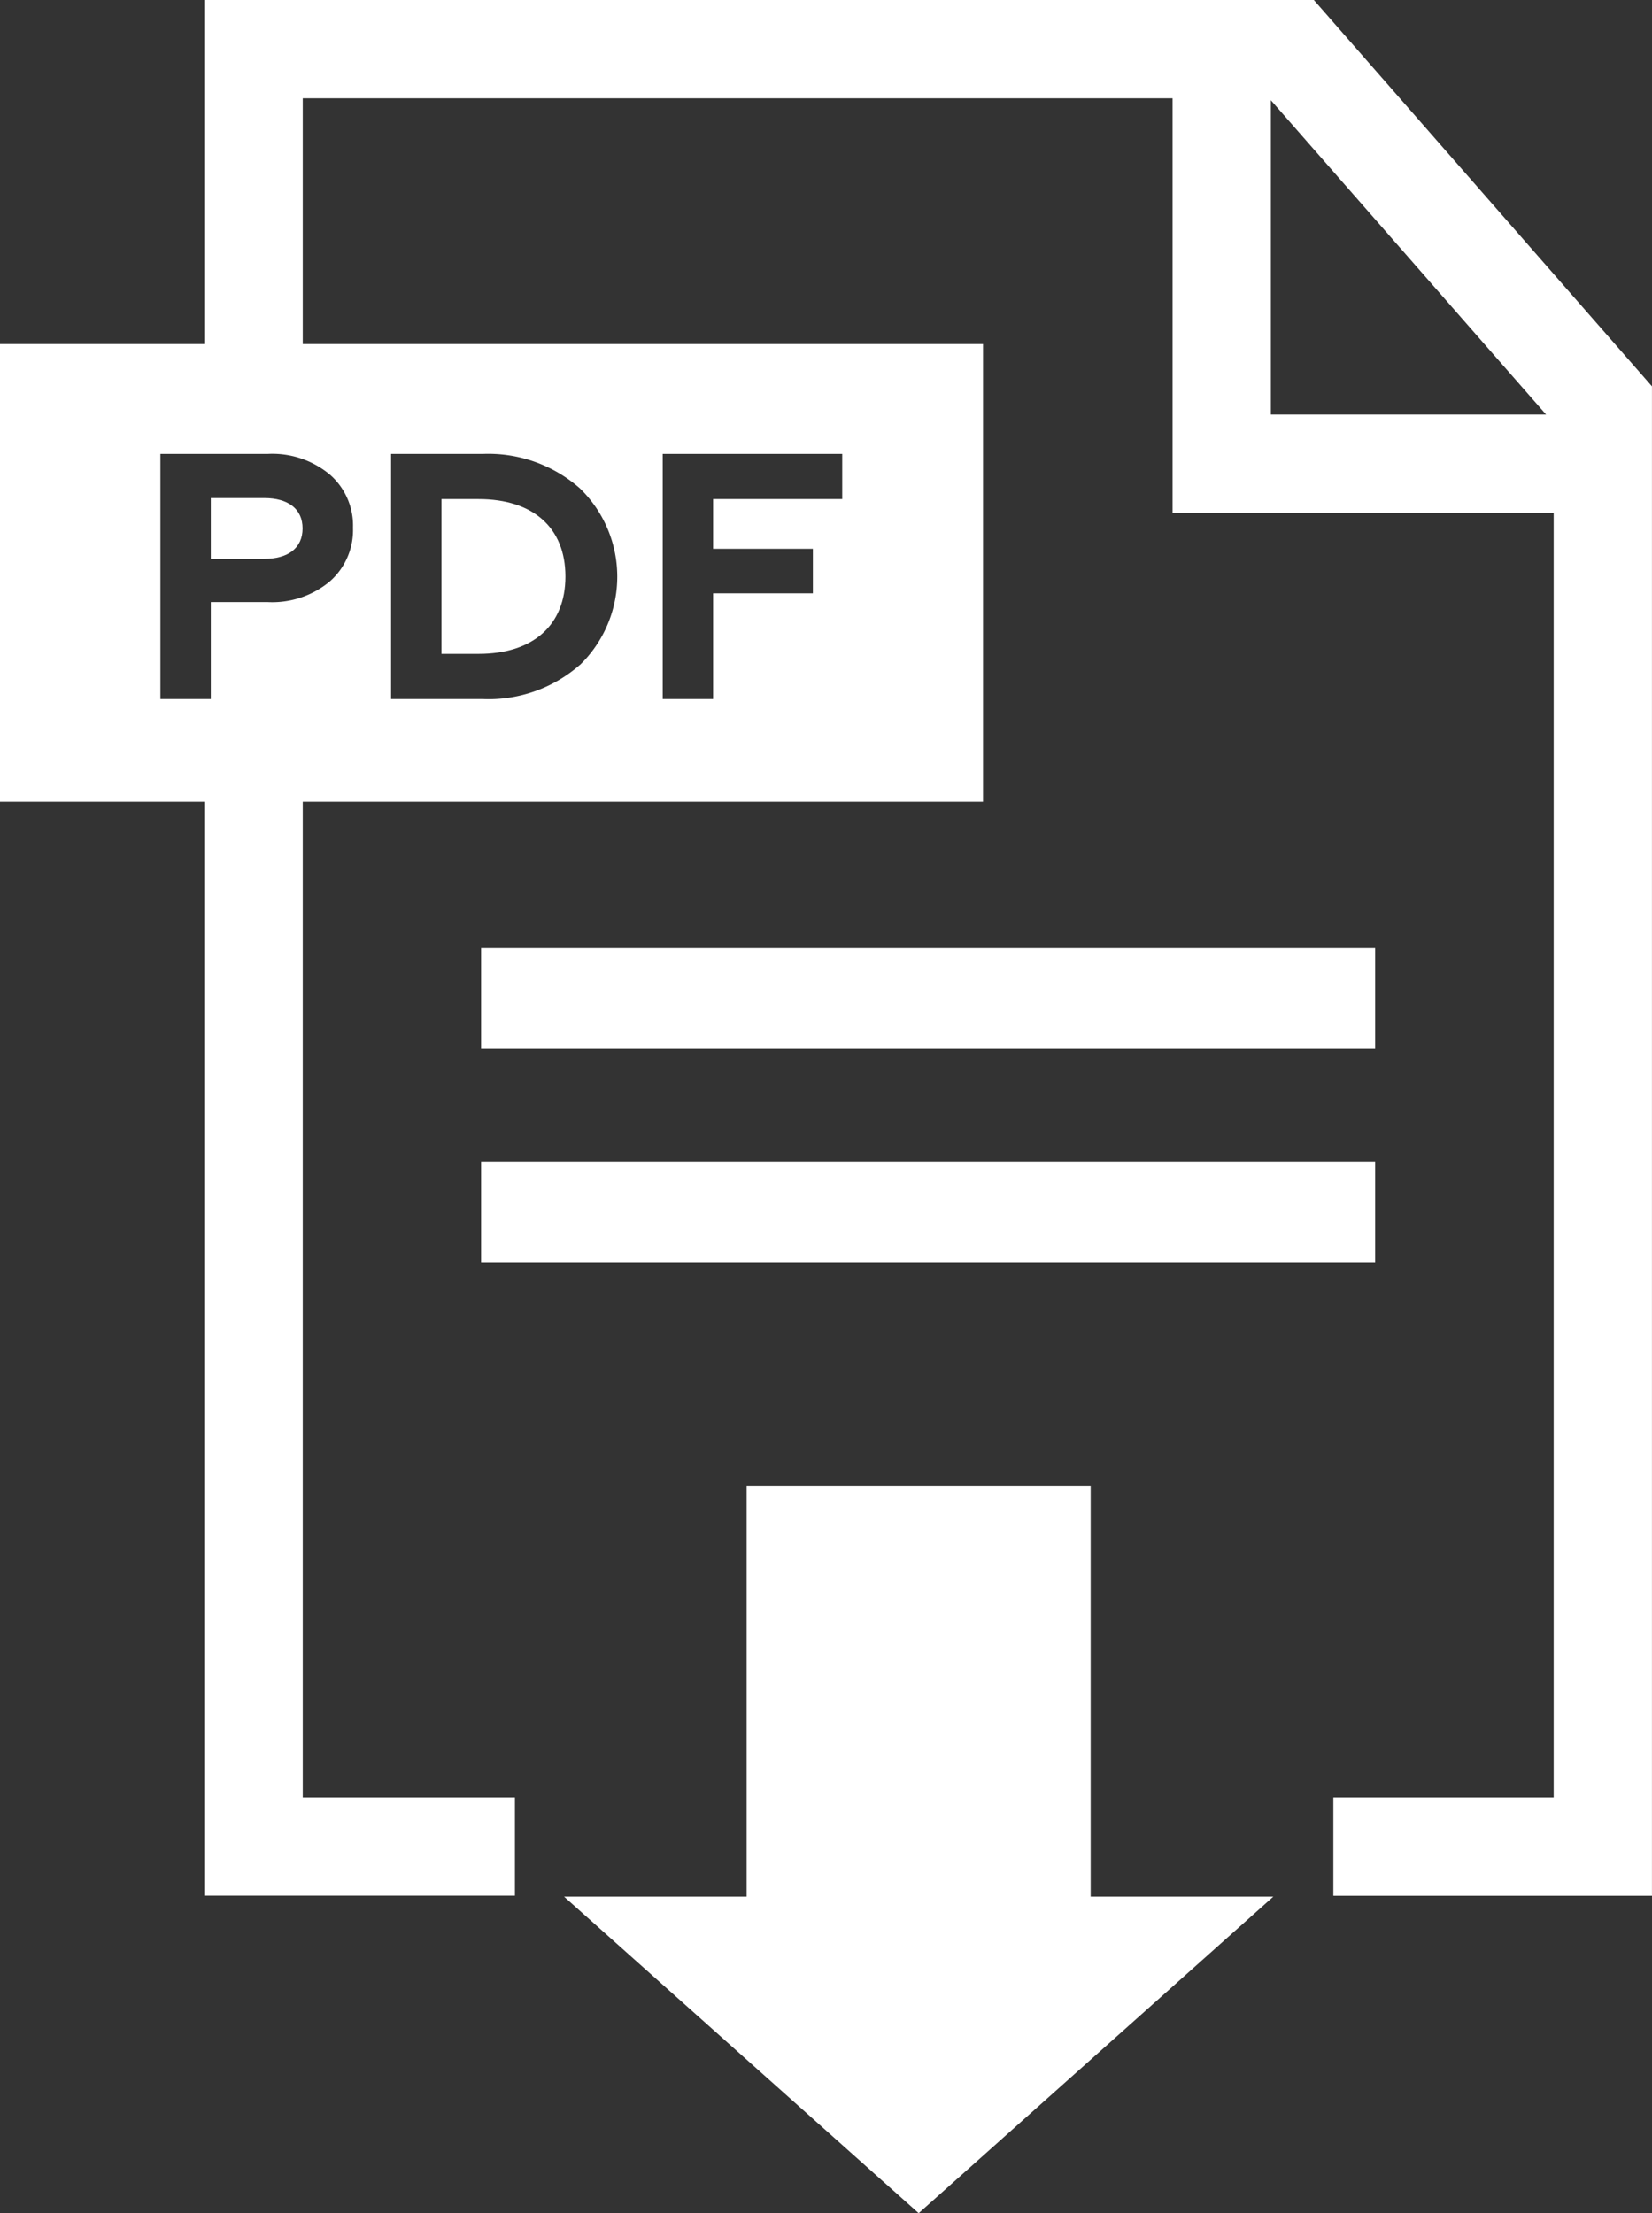
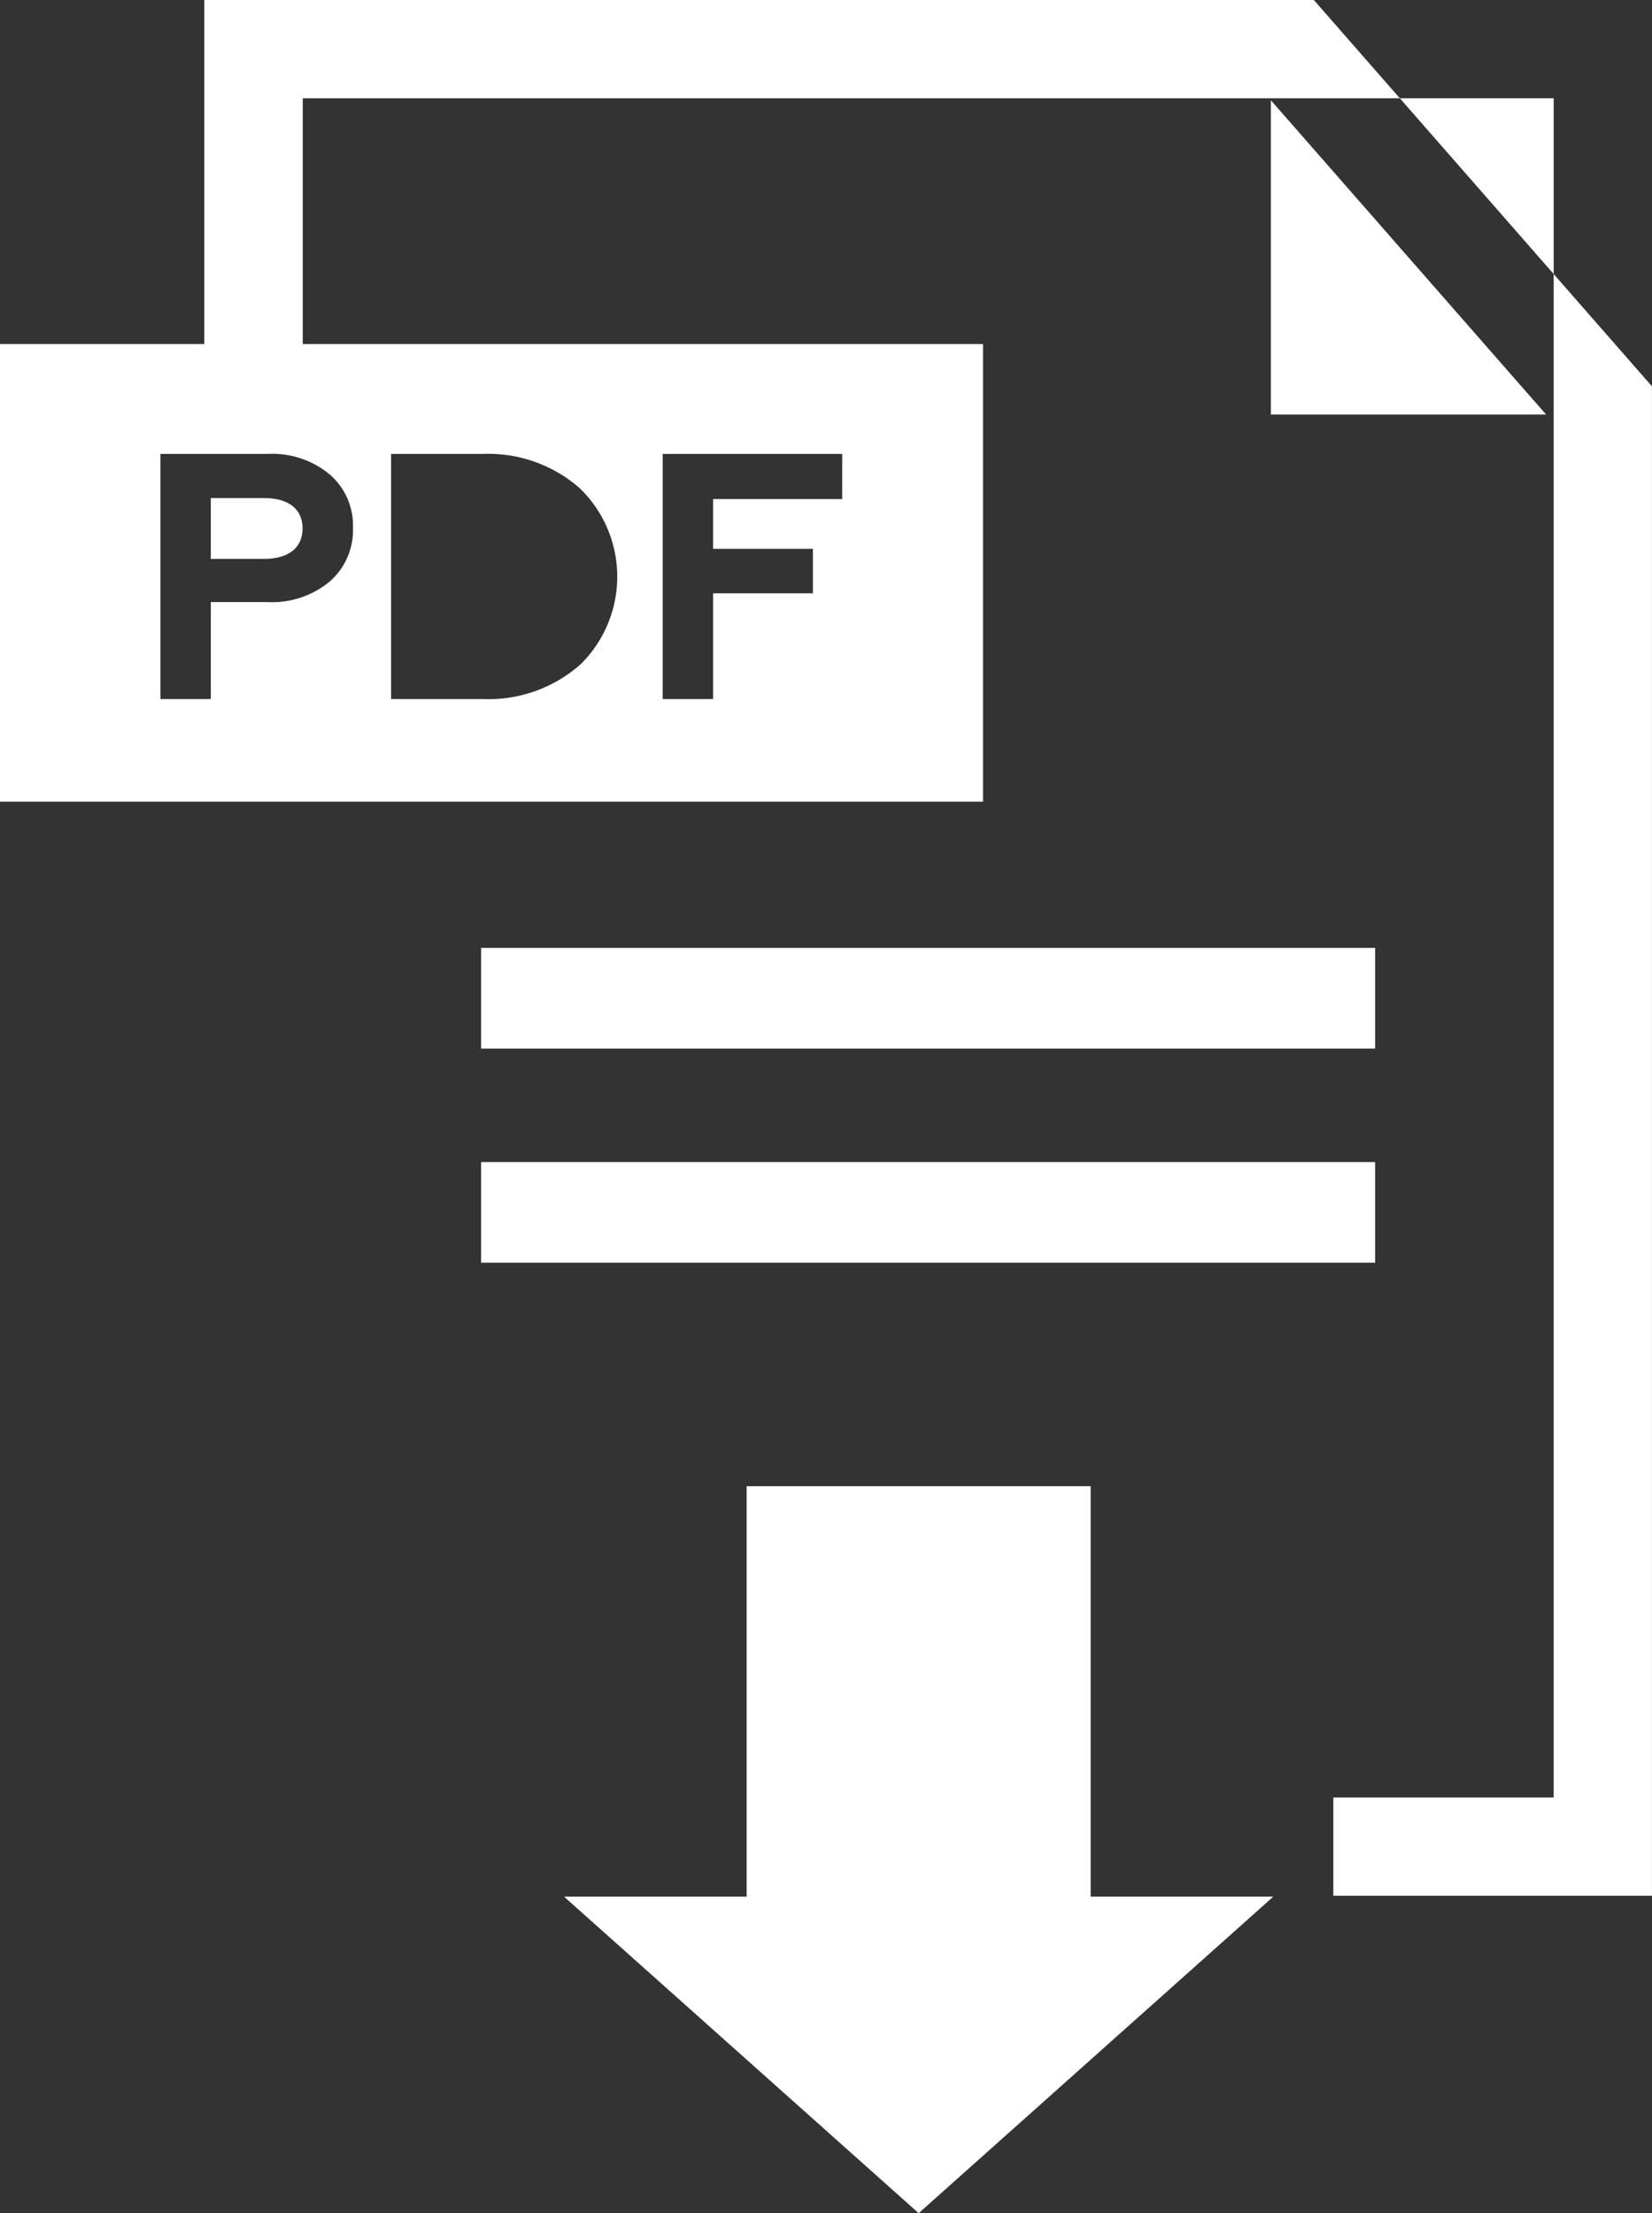
<svg xmlns="http://www.w3.org/2000/svg" width="44.039" height="59" viewBox="0 0 44.039 59">
  <rect x="0" y="0" width="44.039" height="59" fill="#333333" stroke="none" />
  <g id="download-icon" transform="translate(-22.848 -0.674)">
    <g id="Group_91" data-name="Group 91" transform="translate(28.294 0.674)">
-       <path id="Path_48" data-name="Path 48" d="M38.6,48H35.975V78.9h8.281V76.284H38.6Z" transform="translate(-35.975 -28.366)" fill="#fff" />
-       <path id="Path_49" data-name="Path 49" d="M65.553.674H35.975V10.766H38.6V3.294H61.787V14.345h10.16V48.592H66.073v2.62h8.494V10.973ZM64.408,11.725V3.347l7.337,8.378Z" transform="translate(-35.975 -0.674)" fill="#fff" />
+       <path id="Path_49" data-name="Path 49" d="M65.553.674H35.975V10.766H38.6V3.294H61.787h10.16V48.592H66.073v2.62h8.494V10.973ZM64.408,11.725V3.347l7.337,8.378Z" transform="translate(-35.975 -0.674)" fill="#fff" />
    </g>
    <g id="Group_92" data-name="Group 92" transform="translate(22.848 9.846)">
-       <path id="Path_50" data-name="Path 50" d="M52.206,32.745h-.989v4.126h.989c1.456,0,2.315-.765,2.315-2.063S53.663,32.745,52.206,32.745Z" transform="translate(-39.448 -28.612)" fill="#fff" />
      <path id="Path_51" data-name="Path 51" d="M37.813,32.678H36.394V34.3h1.419c.644,0,1.027-.29,1.027-.812S38.457,32.678,37.813,32.678Z" transform="translate(-30.774 -28.573)" fill="#fff" />
      <path id="Path_52" data-name="Path 52" d="M22.848,22.782v12.2H49.053v-12.2Zm8.793,6.327a2.4,2.4,0,0,1-1.662.551H28.468v2.585H27.124V25.711H29.98a2.394,2.394,0,0,1,1.662.551,1.8,1.8,0,0,1,.616,1.418A1.818,1.818,0,0,1,31.641,29.109ZM38.3,31.34a3.688,3.688,0,0,1-2.585.905H33.273V25.711h2.446a3.694,3.694,0,0,1,2.585.915,3.281,3.281,0,0,1,0,4.714Zm7-4.425H41.858v1.325h2.66v1.186h-2.66v2.819H40.514V25.711H45.3Z" transform="translate(-22.848 -22.782)" fill="#fff" />
    </g>
    <path id="Path_53" data-name="Path 53" d="M78,107.119l-9.453,8.438-9.453-8.438H63.96V96.177h9.172v10.941Z" transform="translate(-21.209 -55.883)" fill="#fff" />
    <rect id="Rectangle_79" data-name="Rectangle 79" width="23.834" height="2.683" transform="translate(35.673 25.944)" fill="#fff" />
    <rect id="Rectangle_80" data-name="Rectangle 80" width="23.834" height="2.683" transform="translate(35.673 31.653)" fill="#fff" />
  </g>
</svg>